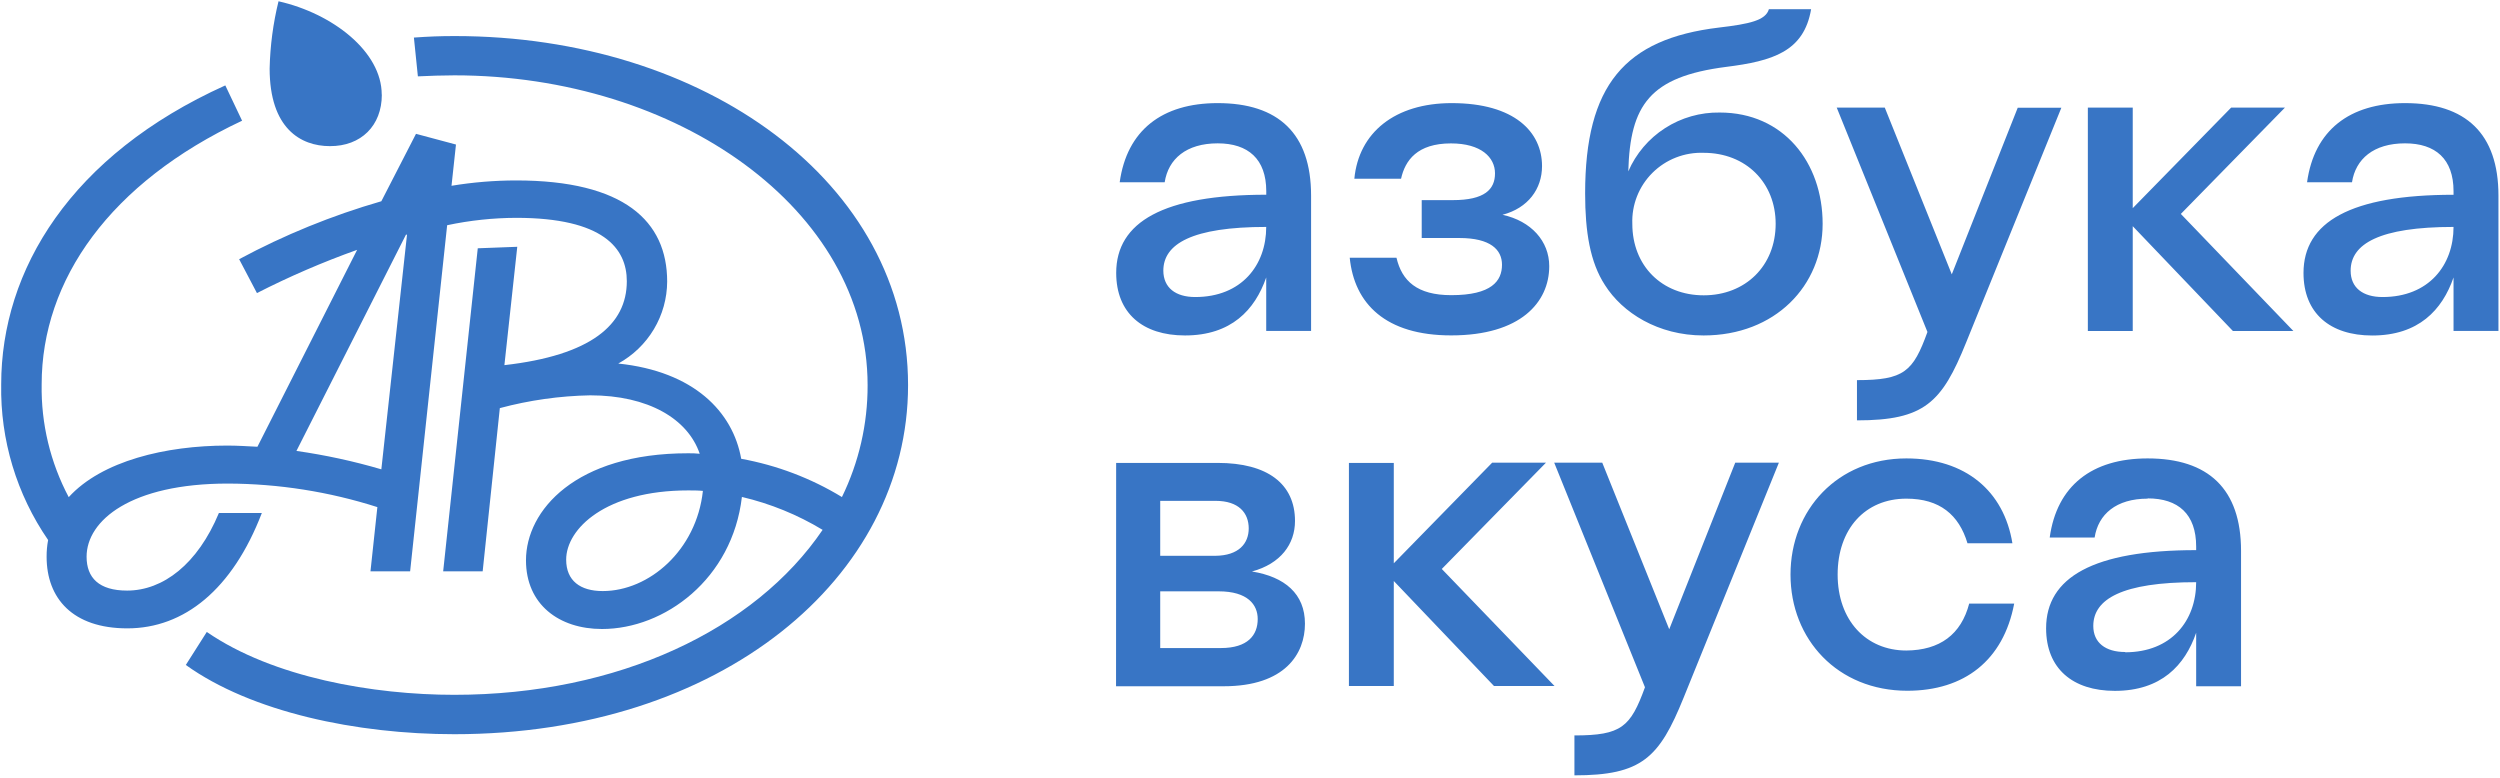
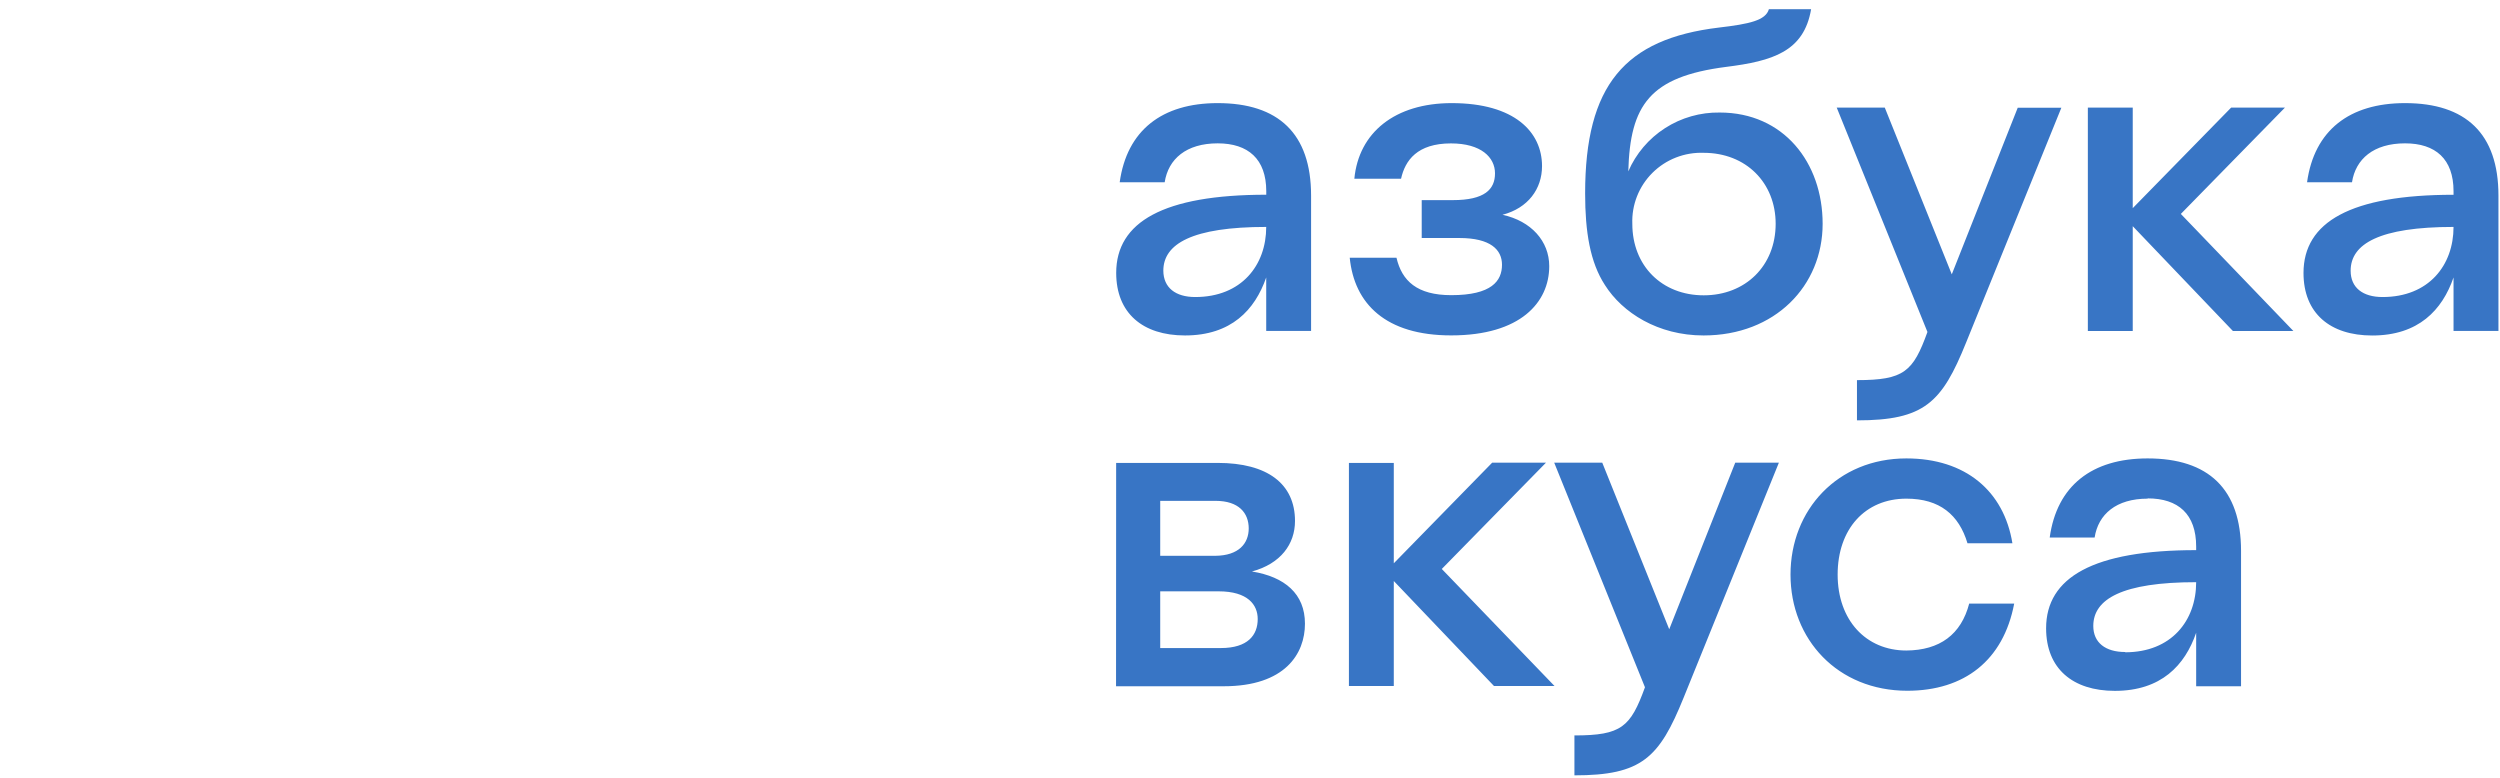
<svg xmlns="http://www.w3.org/2000/svg" width="421" height="131" viewBox="0 0 421 131" fill="none">
-   <path d="M95.344 94.246C95.344 89.038 101.994 82.586 115.876 82.586C116.71 82.586 117.543 82.586 118.368 82.667C117.29 92.669 109.307 99.535 101.496 99.535C97.718 99.535 95.344 97.796 95.344 94.246ZM68.368 39.513H68.541L64.218 79.035C59.534 77.659 54.755 76.624 49.92 75.936L68.368 39.513ZM38.258 75.035C27.947 75.035 17.146 77.603 11.573 83.721C8.473 77.871 6.905 71.338 7.015 64.726C7.015 47.1 18.577 30.745 40.768 20.329L37.941 14.382C11.927 26.123 0.201 45.47 0.201 64.726C0.035 74.068 2.797 83.229 8.103 90.939C7.929 91.866 7.844 92.808 7.849 93.751C7.849 100.779 12.253 105.816 21.441 105.816C31 105.816 39.146 99.284 44.094 86.388H36.863C33.293 94.985 27.466 99.455 21.404 99.455C16.666 99.455 14.582 97.301 14.582 93.751C14.582 87.632 22.066 81.433 38.358 81.433C46.91 81.459 55.406 82.797 63.548 85.397L62.388 96.211H69.066L75.3 37.927C79.125 37.113 83.024 36.697 86.935 36.684C101.569 36.684 105.556 41.811 105.556 47.353C105.556 54.706 99.493 59.833 84.941 61.491L87.107 41.559L80.456 41.811L74.63 96.211H81.281L84.171 68.727C89.135 67.395 94.244 66.671 99.385 66.573C109.189 66.573 115.84 70.547 117.833 76.413C117.171 76.346 116.505 76.319 115.84 76.332C96.966 76.332 88.575 85.92 88.575 94.355C88.575 101.797 94.148 105.924 101.378 105.924C111.935 105.924 123.325 97.499 124.937 83.685C129.732 84.812 134.319 86.682 138.529 89.227C127.139 106.015 104.097 117.008 76.505 117.008C62.913 117.008 45.996 114.115 34.824 106.42L31.29 111.98C42.354 119.919 60.059 123.64 76.515 123.64C121.331 123.64 152.918 97.346 152.918 64.861C152.918 30.71 118.585 6.073 76.605 6.073C74.022 6.073 72.192 6.154 69.701 6.326L70.371 12.859C72.365 12.768 74.521 12.687 76.515 12.687C114.01 12.687 146.104 35.215 146.104 64.861C146.125 71.387 144.647 77.832 141.782 83.703C136.575 80.534 130.824 78.35 124.82 77.26C123.406 69.322 116.837 62.545 104.115 61.221C106.598 59.856 108.671 57.858 110.119 55.431C111.567 53.005 112.338 50.237 112.351 47.416C112.351 37.242 105.103 30.385 86.907 30.385C83.264 30.389 79.628 30.69 76.034 31.286L76.786 24.339L70.054 22.537L64.218 33.89C55.909 36.287 47.881 39.558 40.27 43.649L43.269 49.353C48.729 46.566 54.365 44.134 60.141 42.072L43.351 75.233C41.602 75.143 39.944 75.035 38.258 75.035ZM64.282 15.922C64.282 8.714 56.045 2.28 46.903 0.216C45.993 3.927 45.491 7.725 45.407 11.543C45.407 21.626 50.645 24.609 55.547 24.609C60.803 24.636 64.3 21.158 64.3 15.949L64.282 15.922Z" fill="#3875C5" />
  <path d="M205.057 24.14C199.757 24.14 196.739 26.78 196.132 30.691H188.557C189.771 21.959 195.67 17.364 205.057 17.364C215.269 17.364 220.787 22.482 220.787 32.935V55.733H213.231V46.722C211.327 52.2 207.332 56.49 199.548 56.49C192.435 56.49 187.968 52.732 187.968 45.956C187.968 37.386 195.915 32.791 213.239 32.791V32.187C213.231 26.78 210.195 24.14 205.057 24.14ZM201.279 50.02C209.062 50.02 213.231 44.676 213.231 38.215C200.744 38.215 195.905 41.072 195.905 45.587C195.924 48.443 197.953 50.02 201.279 50.02ZM227.293 43.397H235.167C236.074 47.317 238.647 49.705 244.392 49.705C251.206 49.705 252.936 47.298 252.936 44.586C252.936 42.027 250.97 40.081 245.76 40.081H239.417V33.701H244.646C250.01 33.701 251.759 31.899 251.759 29.195C251.759 26.492 249.412 24.149 244.337 24.149C238.665 24.149 236.626 27.006 235.938 30.096H228.073C228.807 22.338 234.887 17.364 244.473 17.364C255.066 17.364 259.678 22.248 259.678 27.97C259.678 31.809 257.331 35.043 253.018 36.17C257.857 37.224 260.892 40.612 260.892 44.821C260.892 50.912 256.054 56.481 244.392 56.481C233.346 56.49 228.054 51.146 227.293 43.397ZM270.27 48.001C267.77 44.163 266.936 39.044 266.936 32.575C266.936 14.372 273.596 6.542 289.48 4.64C294.627 4.037 297.344 3.433 297.881 1.55H304.991C303.78 8.704 298.488 10.281 290.694 11.263C277.837 12.912 274.511 17.652 274.203 28.862C275.495 25.878 277.649 23.343 280.391 21.579C283.133 19.814 286.341 18.899 289.607 18.95C300.354 18.95 306.932 27.375 306.932 37.684C306.932 48.146 298.912 56.49 286.88 56.49C279.196 56.49 273.215 52.66 270.27 48.001ZM299.021 37.693C299.021 30.772 294.02 25.735 286.907 25.735C285.312 25.676 283.722 25.944 282.236 26.524C280.75 27.104 279.4 27.983 278.272 29.105C277.143 30.228 276.259 31.57 275.676 33.047C275.093 34.525 274.823 36.106 274.883 37.693C274.883 44.766 279.875 49.731 286.907 49.731C293.938 49.731 299.021 44.757 299.021 37.684V37.693ZM312.713 70.799V64.014C320.65 64.014 322.164 62.59 324.582 55.904L309.305 18.121H317.397L328.68 46.199L339.787 18.139H347.135L331.088 57.697C327.003 67.826 324.057 70.79 312.713 70.79V70.799ZM351.594 18.121H359.153V35.053L375.724 18.121H384.785L367.253 36.026L386.207 55.742H376.023L359.153 38.089V55.742H351.594V18.121ZM405.009 24.14C399.709 24.14 396.684 26.78 396.076 30.691H388.509C389.724 21.959 395.623 17.364 405.009 17.364C415.222 17.364 420.739 22.482 420.739 32.935V55.733H413.175V46.722C411.279 52.209 407.276 56.499 399.483 56.499C392.37 56.499 387.91 52.741 387.91 45.965C387.91 37.395 395.848 32.8 413.175 32.8V32.196C413.175 26.78 410.147 24.14 405.009 24.14ZM401.223 50.02C409.006 50.02 413.175 44.676 413.175 38.215C400.695 38.215 395.848 41.072 395.848 45.587C395.848 48.443 397.886 50.02 401.223 50.02ZM195.38 99.58V109.132H205.592C210.122 109.132 211.799 106.96 211.799 104.248C211.799 101.842 210.132 99.58 205.211 99.58H195.38ZM187.959 77.954H205.057C213.457 77.954 218.078 81.486 218.078 87.731C218.078 91.642 215.65 94.94 210.829 96.237C216.357 97.139 219.755 99.995 219.755 105.032C219.755 110.069 216.429 115.566 206.063 115.566H187.941L187.959 77.954ZM210.286 89.01C210.286 86.379 208.618 84.343 204.686 84.343H195.38V93.597H204.686C208.609 93.552 210.286 91.525 210.286 88.965V89.01ZM227.158 77.954H234.714V94.859L251.287 77.909H260.349L242.797 95.814L261.78 115.521H251.586L234.714 97.841V115.521H227.158V77.954ZM265.133 130.614V123.847C273.079 123.847 274.583 122.414 277.012 115.737L261.726 77.909H269.817L281.098 105.969L292.217 77.909H299.566L283.527 117.476C279.422 127.632 276.477 130.569 265.133 130.569V130.614ZM331.625 101.644H339.189C337.379 111.205 330.798 116.323 321.195 116.323C309.459 116.323 301.522 107.672 301.522 96.76C301.522 85.847 309.459 77.197 321.032 77.197C331 77.197 337.459 82.694 338.89 91.489H331.325C329.883 86.677 326.641 83.973 321.032 83.973C314.081 83.973 309.459 89.083 309.459 96.76C309.459 104.437 314.227 109.547 321.032 109.547C326.641 109.501 330.265 106.87 331.625 101.599V101.644ZM361.662 83.973C356.362 83.973 353.343 86.605 352.735 90.515H345.171C346.374 81.793 352.282 77.197 361.662 77.197C371.872 77.197 377.392 82.315 377.392 92.768V115.566H369.834V106.555C367.941 112.052 363.935 116.341 356.143 116.341C349.029 116.341 344.564 112.574 344.564 105.807C344.564 97.229 352.51 92.642 369.834 92.642V92.038C369.834 86.56 366.809 83.928 361.662 83.928V83.973ZM357.882 109.844C365.674 109.844 369.834 104.509 369.834 98.04C357.348 98.04 352.51 100.896 352.51 105.41C352.51 108.222 354.557 109.799 357.882 109.799V109.844Z" fill="#3875C5" />
</svg>